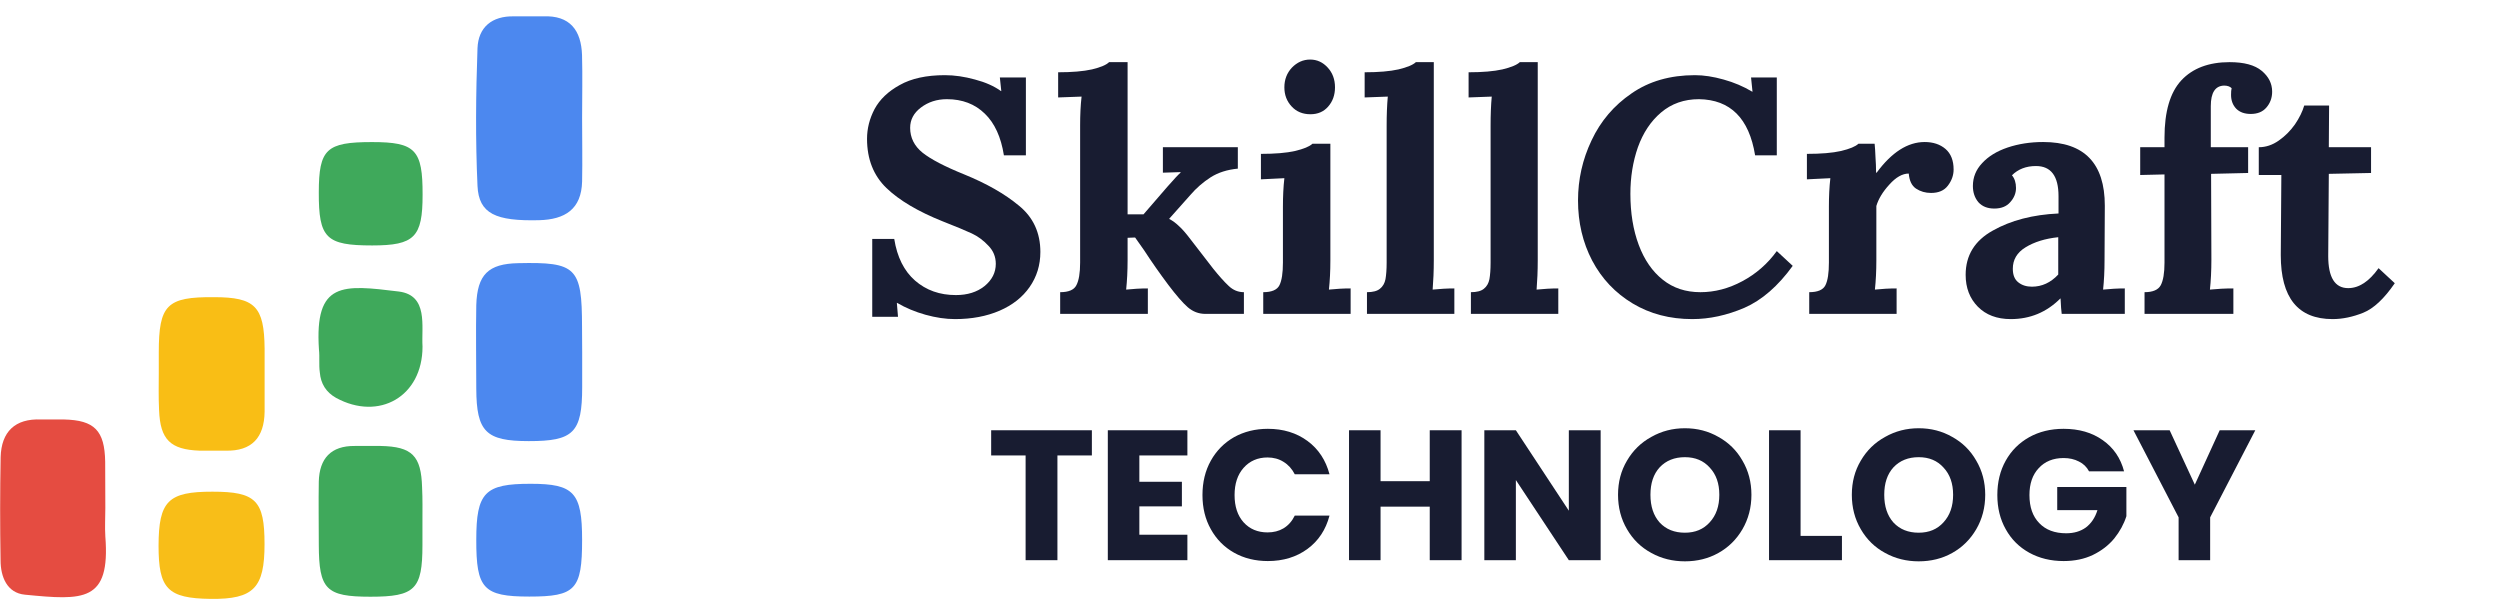
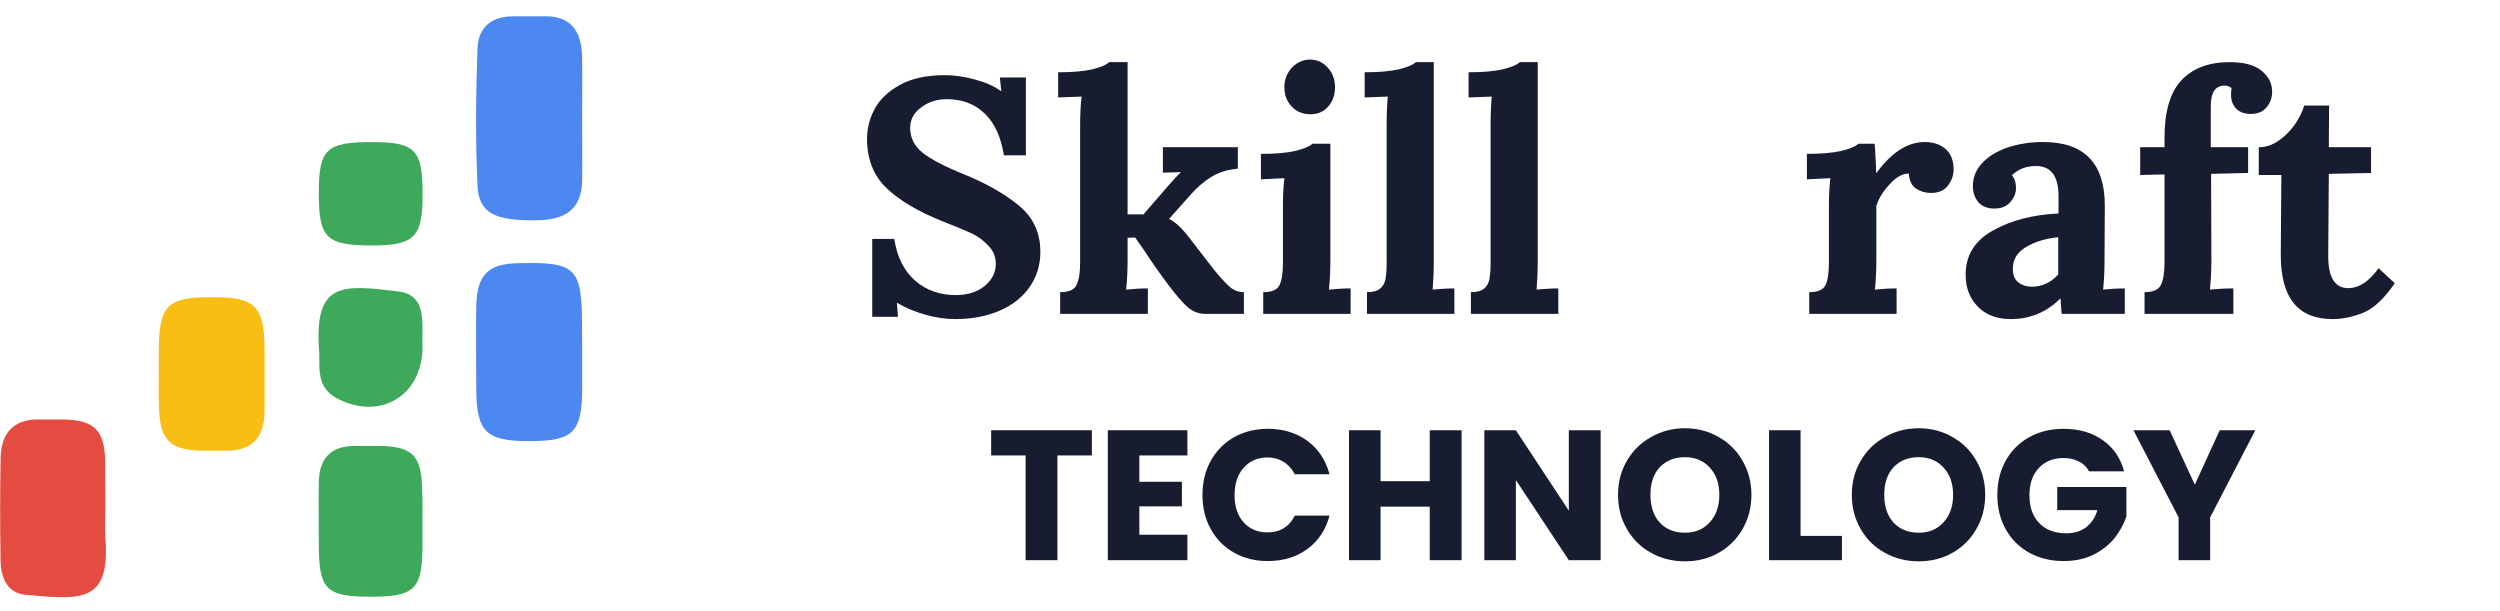
<svg xmlns="http://www.w3.org/2000/svg" width="180" zoomAndPan="magnify" viewBox="0 0 135 33" height="44" preserveAspectRatio="xMidYMid meet" version="1.0">
  <defs>
    <g />
    <clipPath id="83b2c6c785">
      <path d="M 25 0.867 L 31.5 0.867 L 31.5 24 L 25 24 Z M 25 0.867 " clip-rule="nonzero" />
    </clipPath>
    <clipPath id="b41c655c19">
      <path d="M 0 22 L 6 22 L 6 32.367 L 0 32.367 Z M 0 22 " clip-rule="nonzero" />
    </clipPath>
    <clipPath id="79652854dc">
      <path d="M 17 24 L 23 24 L 23 32.367 L 17 32.367 Z M 17 24 " clip-rule="nonzero" />
    </clipPath>
    <clipPath id="0cb833999d">
-       <path d="M 25 26 L 31.5 26 L 31.5 32.367 L 25 32.367 Z M 25 26 " clip-rule="nonzero" />
-     </clipPath>
+       </clipPath>
    <clipPath id="c2e8446e90">
      <path d="M 8 26 L 15 26 L 15 32.367 L 8 32.367 Z M 8 26 " clip-rule="nonzero" />
    </clipPath>
  </defs>
  <g clip-path="url(#83b2c6c785)">
    <path fill="#4c88ef" d="M 31.434 6.383 C 31.434 7.52 31.457 8.66 31.434 9.801 C 31.395 11.297 30.516 11.855 29.105 11.891 C 26.781 11.945 25.855 11.551 25.785 10.039 C 25.672 7.559 25.695 5.07 25.785 2.602 C 25.828 1.48 26.555 0.852 27.77 0.883 L 29.32 0.883 C 30.785 0.816 31.387 1.645 31.43 2.977 C 31.461 4.102 31.434 5.242 31.434 6.383 Z M 31.438 19.035 L 31.438 20.902 C 31.438 23.367 30.965 23.824 28.551 23.82 C 26.238 23.82 25.73 23.316 25.719 20.992 C 25.719 19.488 25.691 17.984 25.719 16.48 C 25.77 14.82 26.371 14.242 27.988 14.211 C 31.121 14.141 31.426 14.441 31.43 17.633 Z M 31.438 19.035 " fill-opacity="1" fill-rule="nonzero" />
  </g>
  <g clip-path="url(#b41c655c19)">
    <path fill="#e54c41" d="M 5.688 27.418 C 5.688 27.934 5.656 28.453 5.688 28.969 C 5.965 32.516 4.512 32.422 1.344 32.113 C 0.379 32.02 0.031 31.148 0.031 30.258 C 0 28.398 0 26.535 0.035 24.68 C 0.074 23.32 0.805 22.59 2.223 22.652 L 3.465 22.652 C 5.098 22.691 5.652 23.246 5.68 24.934 C 5.688 25.762 5.688 26.59 5.688 27.418 Z M 5.688 27.418 " fill-opacity="1" fill-rule="nonzero" />
  </g>
  <path fill="#f9be15" d="M 8.574 20.117 L 8.574 19.031 C 8.574 16.457 9.012 16.027 11.555 16.047 C 13.777 16.047 14.266 16.551 14.289 18.82 L 14.289 22.242 C 14.266 23.621 13.609 24.371 12.176 24.336 L 10.777 24.336 C 9.195 24.277 8.652 23.738 8.59 22.148 C 8.555 21.43 8.574 20.773 8.574 20.117 Z M 8.574 20.117 " fill-opacity="1" fill-rule="nonzero" />
  <g clip-path="url(#79652854dc)">
    <path fill="#3fa95b" d="M 22.812 28.195 L 22.812 29.438 C 22.812 31.828 22.406 32.223 20.004 32.223 C 17.602 32.223 17.223 31.832 17.215 29.414 C 17.215 28.273 17.195 27.133 17.215 25.996 C 17.25 24.758 17.871 24.07 19.156 24.082 L 20.559 24.082 C 22.254 24.117 22.746 24.609 22.793 26.328 C 22.824 26.949 22.812 27.555 22.812 28.195 Z M 22.812 28.195 " fill-opacity="1" fill-rule="nonzero" />
  </g>
  <g clip-path="url(#0cb833999d)">
    <path fill="#4c88ef" d="M 31.434 29.152 C 31.434 31.84 31.074 32.215 28.582 32.215 C 26.09 32.215 25.715 31.777 25.719 29.152 C 25.719 26.59 26.18 26.121 28.664 26.125 C 30.996 26.125 31.434 26.602 31.434 29.152 Z M 31.434 29.152 " fill-opacity="1" fill-rule="nonzero" />
  </g>
  <g clip-path="url(#c2e8446e90)">
-     <path fill="#f8be18" d="M 11.477 26.551 C 13.816 26.551 14.285 27.023 14.285 29.383 C 14.285 31.738 13.711 32.367 11.375 32.34 C 9.039 32.312 8.562 31.785 8.562 29.469 C 8.57 27.055 9.078 26.547 11.477 26.551 Z M 11.477 26.551 " fill-opacity="1" fill-rule="nonzero" />
-   </g>
+     </g>
  <path fill="#3fa95b" d="M 22.816 18.719 C 22.816 21.414 20.465 22.75 18.145 21.484 C 17.609 21.18 17.32 20.723 17.27 20.109 C 17.211 19.703 17.27 19.285 17.223 18.871 C 16.98 15.184 18.508 15.371 21.535 15.742 C 23.141 15.945 22.75 17.617 22.816 18.719 Z M 20.086 7.672 C 22.434 7.672 22.828 8.086 22.82 10.523 C 22.82 12.805 22.383 13.254 20.098 13.254 C 17.605 13.254 17.207 12.863 17.215 10.387 C 17.219 8.051 17.621 7.672 20.086 7.672 Z M 20.086 7.672 " fill-opacity="1" fill-rule="nonzero" />
  <g fill="#181c31" fill-opacity="1">
    <g transform="translate(46.039, 16.95)">
      <g>
        <path d="M 5.531 0.281 C 5.031 0.281 4.5 0.203 3.938 0.047 C 3.383 -0.109 2.875 -0.32 2.406 -0.594 L 2.391 -0.594 L 2.453 0.156 L 1.062 0.156 L 1.062 -4.047 L 2.25 -4.047 C 2.406 -3.066 2.781 -2.316 3.375 -1.797 C 3.977 -1.273 4.711 -1.016 5.578 -1.016 C 6.203 -1.016 6.719 -1.176 7.125 -1.5 C 7.531 -1.832 7.734 -2.234 7.734 -2.703 C 7.734 -3.086 7.598 -3.414 7.328 -3.688 C 7.066 -3.969 6.77 -4.188 6.438 -4.344 C 6.102 -4.5 5.578 -4.719 4.859 -5 C 3.535 -5.531 2.523 -6.129 1.828 -6.797 C 1.129 -7.473 0.781 -8.359 0.781 -9.453 C 0.781 -10.004 0.914 -10.539 1.188 -11.062 C 1.469 -11.582 1.922 -12.016 2.547 -12.359 C 3.172 -12.711 3.984 -12.891 4.984 -12.891 C 5.504 -12.891 6.047 -12.812 6.609 -12.656 C 7.172 -12.508 7.641 -12.301 8.016 -12.031 L 8.031 -12.031 L 7.953 -12.766 L 9.359 -12.766 L 9.359 -8.562 L 8.172 -8.562 C 8.016 -9.551 7.672 -10.301 7.141 -10.812 C 6.609 -11.332 5.926 -11.594 5.094 -11.594 C 4.551 -11.594 4.082 -11.441 3.688 -11.141 C 3.301 -10.848 3.109 -10.484 3.109 -10.047 C 3.109 -9.516 3.332 -9.066 3.781 -8.703 C 4.227 -8.348 4.977 -7.957 6.031 -7.531 C 7.238 -7.039 8.223 -6.477 8.984 -5.844 C 9.754 -5.219 10.141 -4.383 10.141 -3.344 C 10.141 -2.633 9.945 -2.004 9.562 -1.453 C 9.176 -0.898 8.633 -0.473 7.938 -0.172 C 7.238 0.129 6.438 0.281 5.531 0.281 Z M 5.531 0.281 " />
      </g>
    </g>
  </g>
  <g fill="#181c31" fill-opacity="1">
    <g transform="translate(56.796, 16.95)">
      <g>
        <path d="M 0.453 -1.172 C 0.91 -1.172 1.203 -1.297 1.328 -1.547 C 1.461 -1.797 1.531 -2.203 1.531 -2.766 L 1.531 -10.172 C 1.531 -10.742 1.555 -11.266 1.609 -11.734 L 0.344 -11.688 L 0.344 -13.047 C 1.094 -13.047 1.703 -13.098 2.172 -13.203 C 2.641 -13.316 2.945 -13.445 3.094 -13.594 L 4.094 -13.594 L 4.094 -5.375 L 4.953 -5.375 L 6.25 -6.875 C 6.613 -7.289 6.848 -7.539 6.953 -7.625 L 6.953 -7.656 L 6 -7.625 L 6 -9 L 10.047 -9 L 10.047 -7.844 C 9.473 -7.789 8.984 -7.633 8.578 -7.375 C 8.172 -7.113 7.805 -6.797 7.484 -6.422 L 6.344 -5.141 L 6.344 -5.125 C 6.531 -5.031 6.707 -4.898 6.875 -4.734 C 7.051 -4.578 7.258 -4.336 7.5 -4.016 L 8.719 -2.438 C 9.031 -2.051 9.305 -1.742 9.547 -1.516 C 9.785 -1.285 10.062 -1.172 10.375 -1.172 L 10.375 0 L 8.297 0 C 7.941 0 7.625 -0.117 7.344 -0.359 C 7.07 -0.598 6.723 -1 6.297 -1.562 C 5.836 -2.176 5.398 -2.801 4.984 -3.438 L 4.5 -4.125 L 4.094 -4.109 L 4.094 -2.891 C 4.094 -2.316 4.066 -1.789 4.016 -1.312 C 4.398 -1.352 4.789 -1.375 5.188 -1.375 L 5.188 0 L 0.453 0 Z M 0.453 -1.172 " />
      </g>
    </g>
  </g>
  <g fill="#181c31" fill-opacity="1">
    <g transform="translate(67.481, 16.95)">
      <g>
        <path d="M 3.281 -10.781 C 2.863 -10.781 2.523 -10.922 2.266 -11.203 C 2.004 -11.484 1.875 -11.828 1.875 -12.234 C 1.875 -12.648 2.008 -13.004 2.281 -13.297 C 2.562 -13.586 2.891 -13.734 3.266 -13.734 C 3.641 -13.734 3.957 -13.586 4.219 -13.297 C 4.477 -13.016 4.609 -12.66 4.609 -12.234 C 4.609 -11.816 4.484 -11.469 4.234 -11.188 C 3.992 -10.914 3.676 -10.781 3.281 -10.781 Z M 0.734 -1.172 C 1.191 -1.172 1.484 -1.297 1.609 -1.547 C 1.734 -1.797 1.797 -2.203 1.797 -2.766 L 1.797 -5.766 C 1.797 -6.328 1.82 -6.848 1.875 -7.328 L 0.609 -7.266 L 0.609 -8.641 C 1.367 -8.641 1.984 -8.691 2.453 -8.797 C 2.922 -8.91 3.234 -9.039 3.391 -9.188 L 4.359 -9.188 L 4.359 -2.891 C 4.359 -2.316 4.332 -1.789 4.281 -1.312 C 4.664 -1.352 5.055 -1.375 5.453 -1.375 L 5.453 0 L 0.734 0 Z M 0.734 -1.172 " />
      </g>
    </g>
  </g>
  <g fill="#181c31" fill-opacity="1">
    <g transform="translate(73.363, 16.95)">
      <g>
        <path d="M 0.453 -1.172 C 0.773 -1.172 1.008 -1.234 1.156 -1.359 C 1.312 -1.484 1.41 -1.656 1.453 -1.875 C 1.492 -2.094 1.516 -2.391 1.516 -2.766 L 1.516 -10.172 C 1.516 -10.742 1.535 -11.266 1.578 -11.734 L 0.328 -11.688 L 0.328 -13.047 C 1.078 -13.047 1.688 -13.098 2.156 -13.203 C 2.625 -13.316 2.938 -13.445 3.094 -13.594 L 4.062 -13.594 L 4.062 -2.891 C 4.062 -2.316 4.039 -1.789 4 -1.312 C 4.395 -1.352 4.785 -1.375 5.172 -1.375 L 5.172 0 L 0.453 0 Z M 0.453 -1.172 " />
      </g>
    </g>
  </g>
  <g fill="#181c31" fill-opacity="1">
    <g transform="translate(78.976, 16.95)">
      <g>
        <path d="M 0.453 -1.172 C 0.773 -1.172 1.008 -1.234 1.156 -1.359 C 1.312 -1.484 1.41 -1.656 1.453 -1.875 C 1.492 -2.094 1.516 -2.391 1.516 -2.766 L 1.516 -10.172 C 1.516 -10.742 1.535 -11.266 1.578 -11.734 L 0.328 -11.688 L 0.328 -13.047 C 1.078 -13.047 1.688 -13.098 2.156 -13.203 C 2.625 -13.316 2.938 -13.445 3.094 -13.594 L 4.062 -13.594 L 4.062 -2.891 C 4.062 -2.316 4.039 -1.789 4 -1.312 C 4.395 -1.352 4.785 -1.375 5.172 -1.375 L 5.172 0 L 0.453 0 Z M 0.453 -1.172 " />
      </g>
    </g>
  </g>
  <g fill="#181c31" fill-opacity="1">
    <g transform="translate(84.588, 16.95)">
      <g>
-         <path d="M 6.797 0.281 C 5.586 0.281 4.516 0 3.578 -0.562 C 2.641 -1.125 1.91 -1.895 1.391 -2.875 C 0.879 -3.852 0.625 -4.938 0.625 -6.125 C 0.625 -7.258 0.867 -8.344 1.359 -9.375 C 1.848 -10.414 2.566 -11.258 3.516 -11.906 C 4.461 -12.562 5.602 -12.891 6.938 -12.891 C 7.414 -12.891 7.93 -12.812 8.484 -12.656 C 9.047 -12.5 9.562 -12.281 10.031 -12 L 10.047 -12 L 9.969 -12.766 L 11.359 -12.766 L 11.359 -8.562 L 10.188 -8.562 C 9.863 -10.562 8.852 -11.57 7.156 -11.594 C 6.352 -11.594 5.672 -11.352 5.109 -10.875 C 4.555 -10.406 4.141 -9.781 3.859 -9 C 3.586 -8.219 3.453 -7.379 3.453 -6.484 C 3.453 -5.453 3.602 -4.531 3.906 -3.719 C 4.207 -2.914 4.641 -2.289 5.203 -1.844 C 5.766 -1.395 6.441 -1.172 7.234 -1.172 C 8.004 -1.172 8.758 -1.367 9.5 -1.766 C 10.238 -2.16 10.859 -2.703 11.359 -3.391 L 12.219 -2.594 C 11.426 -1.5 10.555 -0.742 9.609 -0.328 C 8.66 0.078 7.723 0.281 6.797 0.281 Z M 6.797 0.281 " />
-       </g>
+         </g>
    </g>
  </g>
  <g fill="#181c31" fill-opacity="1">
    <g transform="translate(96.964, 16.95)">
      <g>
        <path d="M 0.734 -1.172 C 1.191 -1.172 1.484 -1.297 1.609 -1.547 C 1.734 -1.797 1.797 -2.203 1.797 -2.766 L 1.797 -5.797 C 1.797 -6.336 1.82 -6.848 1.875 -7.328 L 0.609 -7.266 L 0.609 -8.641 C 1.367 -8.641 1.984 -8.691 2.453 -8.797 C 2.922 -8.91 3.234 -9.039 3.391 -9.188 L 4.266 -9.188 C 4.285 -9 4.301 -8.758 4.312 -8.469 C 4.332 -8.188 4.344 -7.906 4.344 -7.625 L 4.375 -7.625 C 5.188 -8.727 6.051 -9.281 6.969 -9.281 C 7.426 -9.281 7.801 -9.156 8.094 -8.906 C 8.383 -8.656 8.531 -8.285 8.531 -7.797 C 8.531 -7.484 8.426 -7.191 8.219 -6.922 C 8.02 -6.66 7.719 -6.531 7.312 -6.531 C 7.008 -6.531 6.738 -6.609 6.5 -6.766 C 6.27 -6.922 6.141 -7.191 6.109 -7.578 C 5.766 -7.578 5.414 -7.379 5.062 -6.984 C 4.707 -6.598 4.473 -6.211 4.359 -5.828 L 4.359 -2.891 C 4.359 -2.316 4.332 -1.789 4.281 -1.312 C 4.664 -1.352 5.055 -1.375 5.453 -1.375 L 5.453 0 L 0.734 0 Z M 0.734 -1.172 " />
      </g>
    </g>
  </g>
  <g fill="#181c31" fill-opacity="1">
    <g transform="translate(105.598, 16.95)">
      <g>
        <path d="M 2.984 0.281 C 2.234 0.281 1.641 0.055 1.203 -0.391 C 0.766 -0.836 0.547 -1.41 0.547 -2.109 C 0.547 -3.16 1.035 -3.957 2.016 -4.5 C 2.992 -5.051 4.176 -5.359 5.562 -5.422 L 5.562 -6.359 C 5.562 -7.441 5.156 -7.984 4.344 -7.984 C 3.812 -7.984 3.379 -7.816 3.047 -7.484 C 3.191 -7.316 3.266 -7.086 3.266 -6.797 C 3.266 -6.516 3.16 -6.258 2.953 -6.031 C 2.754 -5.801 2.469 -5.688 2.094 -5.688 C 1.727 -5.688 1.441 -5.801 1.234 -6.031 C 1.035 -6.27 0.938 -6.562 0.938 -6.906 C 0.938 -7.375 1.102 -7.785 1.438 -8.141 C 1.77 -8.504 2.227 -8.785 2.812 -8.984 C 3.395 -9.18 4.035 -9.281 4.734 -9.281 C 6.953 -9.281 8.062 -8.133 8.062 -5.844 L 8.047 -2.891 C 8.047 -2.316 8.02 -1.789 7.969 -1.312 C 8.363 -1.352 8.754 -1.375 9.141 -1.375 L 9.141 0 L 5.734 0 C 5.711 -0.156 5.691 -0.43 5.672 -0.828 L 5.656 -0.828 C 4.914 -0.086 4.023 0.281 2.984 0.281 Z M 4.125 -1.469 C 4.664 -1.469 5.141 -1.688 5.547 -2.125 L 5.547 -4.141 C 4.836 -4.066 4.25 -3.883 3.781 -3.594 C 3.32 -3.312 3.094 -2.926 3.094 -2.438 C 3.094 -2.102 3.191 -1.859 3.391 -1.703 C 3.586 -1.547 3.832 -1.469 4.125 -1.469 Z M 4.125 -1.469 " />
      </g>
    </g>
  </g>
  <g fill="#181c31" fill-opacity="1">
    <g transform="translate(115.024, 16.95)">
      <g>
        <path d="M 0.781 -1.172 C 1.227 -1.172 1.52 -1.297 1.656 -1.547 C 1.789 -1.797 1.859 -2.203 1.859 -2.766 L 1.859 -7.531 L 0.547 -7.5 L 0.547 -9 L 1.859 -9 L 1.859 -9.516 C 1.859 -10.922 2.16 -11.953 2.766 -12.609 C 3.379 -13.266 4.25 -13.594 5.375 -13.594 C 6.156 -13.594 6.734 -13.438 7.109 -13.125 C 7.484 -12.812 7.672 -12.438 7.672 -12 C 7.672 -11.664 7.566 -11.379 7.359 -11.141 C 7.16 -10.91 6.879 -10.797 6.516 -10.797 C 6.18 -10.797 5.922 -10.891 5.734 -11.078 C 5.547 -11.273 5.453 -11.523 5.453 -11.828 C 5.453 -11.984 5.461 -12.102 5.484 -12.188 C 5.391 -12.281 5.254 -12.328 5.078 -12.328 C 4.598 -12.316 4.359 -11.945 4.359 -11.219 L 4.359 -9 L 6.375 -9 L 6.375 -7.609 L 4.375 -7.562 L 4.391 -2.938 C 4.391 -2.332 4.363 -1.789 4.312 -1.312 C 4.707 -1.352 5.129 -1.375 5.578 -1.375 L 5.578 0 L 0.781 0 Z M 0.781 -1.172 " />
      </g>
    </g>
  </g>
  <g fill="#181c31" fill-opacity="1">
    <g transform="translate(121.662, 16.95)">
      <g>
        <path d="M 4.297 0.281 C 2.43 0.281 1.5 -0.867 1.5 -3.172 L 1.531 -7.5 L 0.312 -7.5 L 0.312 -9 C 0.688 -9 1.047 -9.117 1.391 -9.359 C 1.734 -9.598 2.023 -9.891 2.266 -10.234 C 2.504 -10.586 2.672 -10.926 2.766 -11.25 L 4.109 -11.25 L 4.094 -9 L 6.375 -9 L 6.375 -7.609 L 4.094 -7.562 L 4.062 -3.125 C 4.062 -1.969 4.422 -1.391 5.141 -1.391 C 5.723 -1.391 6.27 -1.75 6.781 -2.469 L 7.656 -1.656 C 7.082 -0.82 6.516 -0.289 5.953 -0.062 C 5.391 0.164 4.836 0.281 4.297 0.281 Z M 4.297 0.281 " />
      </g>
    </g>
  </g>
  <g fill="#181c31" fill-opacity="1">
    <g transform="translate(53.289, 30.25)">
      <g>
        <path d="M 5.672 -7.016 L 5.672 -5.656 L 3.812 -5.656 L 3.812 0 L 2.094 0 L 2.094 -5.656 L 0.234 -5.656 L 0.234 -7.016 Z M 5.672 -7.016 " />
      </g>
    </g>
  </g>
  <g fill="#181c31" fill-opacity="1">
    <g transform="translate(59.197, 30.25)">
      <g>
        <path d="M 2.328 -5.656 L 2.328 -4.234 L 4.625 -4.234 L 4.625 -2.906 L 2.328 -2.906 L 2.328 -1.375 L 4.922 -1.375 L 4.922 0 L 0.625 0 L 0.625 -7.016 L 4.922 -7.016 L 4.922 -5.656 Z M 2.328 -5.656 " />
      </g>
    </g>
  </g>
  <g fill="#181c31" fill-opacity="1">
    <g transform="translate(64.605, 30.25)">
      <g>
        <path d="M 0.328 -3.516 C 0.328 -4.211 0.477 -4.832 0.781 -5.375 C 1.082 -5.914 1.5 -6.336 2.031 -6.641 C 2.57 -6.941 3.18 -7.094 3.859 -7.094 C 4.691 -7.094 5.406 -6.875 6 -6.438 C 6.594 -6 6.988 -5.398 7.188 -4.641 L 5.312 -4.641 C 5.164 -4.93 4.961 -5.156 4.703 -5.312 C 4.453 -5.469 4.164 -5.547 3.844 -5.547 C 3.312 -5.547 2.879 -5.359 2.547 -4.984 C 2.223 -4.617 2.062 -4.129 2.062 -3.516 C 2.062 -2.898 2.223 -2.41 2.547 -2.047 C 2.879 -1.68 3.312 -1.5 3.844 -1.5 C 4.164 -1.5 4.453 -1.57 4.703 -1.719 C 4.961 -1.875 5.164 -2.102 5.312 -2.406 L 7.188 -2.406 C 6.988 -1.645 6.594 -1.047 6 -0.609 C 5.406 -0.172 4.691 0.047 3.859 0.047 C 3.18 0.047 2.57 -0.102 2.031 -0.406 C 1.5 -0.707 1.082 -1.129 0.781 -1.672 C 0.477 -2.211 0.328 -2.828 0.328 -3.516 Z M 0.328 -3.516 " />
      </g>
    </g>
  </g>
  <g fill="#181c31" fill-opacity="1">
    <g transform="translate(72.222, 30.25)">
      <g>
        <path d="M 6.703 -7.016 L 6.703 0 L 4.984 0 L 4.984 -2.891 L 2.328 -2.891 L 2.328 0 L 0.625 0 L 0.625 -7.016 L 2.328 -7.016 L 2.328 -4.266 L 4.984 -4.266 L 4.984 -7.016 Z M 6.703 -7.016 " />
      </g>
    </g>
  </g>
  <g fill="#181c31" fill-opacity="1">
    <g transform="translate(79.529, 30.25)">
      <g>
        <path d="M 6.906 0 L 5.188 0 L 2.328 -4.328 L 2.328 0 L 0.625 0 L 0.625 -7.016 L 2.328 -7.016 L 5.188 -2.672 L 5.188 -7.016 L 6.906 -7.016 Z M 6.906 0 " />
      </g>
    </g>
  </g>
  <g fill="#181c31" fill-opacity="1">
    <g transform="translate(87.046, 30.25)">
      <g>
        <path d="M 3.938 0.062 C 3.281 0.062 2.676 -0.086 2.125 -0.391 C 1.57 -0.691 1.133 -1.117 0.812 -1.672 C 0.488 -2.223 0.328 -2.844 0.328 -3.531 C 0.328 -4.219 0.488 -4.832 0.812 -5.375 C 1.133 -5.926 1.57 -6.352 2.125 -6.656 C 2.676 -6.969 3.281 -7.125 3.938 -7.125 C 4.602 -7.125 5.207 -6.969 5.75 -6.656 C 6.301 -6.352 6.734 -5.926 7.047 -5.375 C 7.367 -4.832 7.531 -4.219 7.531 -3.531 C 7.531 -2.844 7.367 -2.223 7.047 -1.672 C 6.723 -1.117 6.289 -0.691 5.75 -0.391 C 5.207 -0.086 4.602 0.062 3.938 0.062 Z M 3.938 -1.484 C 4.5 -1.484 4.945 -1.672 5.281 -2.047 C 5.625 -2.422 5.797 -2.914 5.797 -3.531 C 5.797 -4.145 5.625 -4.633 5.281 -5 C 4.945 -5.375 4.5 -5.562 3.938 -5.562 C 3.375 -5.562 2.922 -5.379 2.578 -5.016 C 2.242 -4.648 2.078 -4.156 2.078 -3.531 C 2.078 -2.906 2.242 -2.406 2.578 -2.031 C 2.922 -1.664 3.375 -1.484 3.938 -1.484 Z M 3.938 -1.484 " />
      </g>
    </g>
  </g>
  <g fill="#181c31" fill-opacity="1">
    <g transform="translate(94.903, 30.25)">
      <g>
        <path d="M 2.328 -1.312 L 4.562 -1.312 L 4.562 0 L 0.625 0 L 0.625 -7.016 L 2.328 -7.016 Z M 2.328 -1.312 " />
      </g>
    </g>
  </g>
  <g fill="#181c31" fill-opacity="1">
    <g transform="translate(99.671, 30.25)">
      <g>
        <path d="M 3.938 0.062 C 3.281 0.062 2.676 -0.086 2.125 -0.391 C 1.57 -0.691 1.133 -1.117 0.812 -1.672 C 0.488 -2.223 0.328 -2.844 0.328 -3.531 C 0.328 -4.219 0.488 -4.832 0.812 -5.375 C 1.133 -5.926 1.57 -6.352 2.125 -6.656 C 2.676 -6.969 3.281 -7.125 3.938 -7.125 C 4.602 -7.125 5.207 -6.969 5.75 -6.656 C 6.301 -6.352 6.734 -5.926 7.047 -5.375 C 7.367 -4.832 7.531 -4.219 7.531 -3.531 C 7.531 -2.844 7.367 -2.223 7.047 -1.672 C 6.723 -1.117 6.289 -0.691 5.75 -0.391 C 5.207 -0.086 4.602 0.062 3.938 0.062 Z M 3.938 -1.484 C 4.5 -1.484 4.945 -1.672 5.281 -2.047 C 5.625 -2.422 5.797 -2.914 5.797 -3.531 C 5.797 -4.145 5.625 -4.633 5.281 -5 C 4.945 -5.375 4.5 -5.562 3.938 -5.562 C 3.375 -5.562 2.922 -5.379 2.578 -5.016 C 2.242 -4.648 2.078 -4.156 2.078 -3.531 C 2.078 -2.906 2.242 -2.406 2.578 -2.031 C 2.922 -1.664 3.375 -1.484 3.938 -1.484 Z M 3.938 -1.484 " />
      </g>
    </g>
  </g>
  <g fill="#181c31" fill-opacity="1">
    <g transform="translate(107.528, 30.25)">
      <g>
        <path d="M 5.281 -4.797 C 5.156 -5.035 4.973 -5.211 4.734 -5.328 C 4.492 -5.453 4.219 -5.516 3.906 -5.516 C 3.344 -5.516 2.895 -5.332 2.562 -4.969 C 2.227 -4.613 2.062 -4.129 2.062 -3.516 C 2.062 -2.867 2.238 -2.363 2.594 -2 C 2.945 -1.633 3.43 -1.453 4.047 -1.453 C 4.461 -1.453 4.816 -1.555 5.109 -1.766 C 5.398 -1.984 5.609 -2.297 5.734 -2.703 L 3.562 -2.703 L 3.562 -3.953 L 7.297 -3.953 L 7.297 -2.375 C 7.16 -1.945 6.941 -1.547 6.641 -1.172 C 6.336 -0.805 5.953 -0.508 5.484 -0.281 C 5.023 -0.062 4.5 0.047 3.906 0.047 C 3.219 0.047 2.598 -0.102 2.047 -0.406 C 1.504 -0.707 1.082 -1.129 0.781 -1.672 C 0.477 -2.211 0.328 -2.828 0.328 -3.516 C 0.328 -4.211 0.477 -4.832 0.781 -5.375 C 1.082 -5.914 1.504 -6.336 2.047 -6.641 C 2.586 -6.941 3.207 -7.094 3.906 -7.094 C 4.738 -7.094 5.441 -6.891 6.016 -6.484 C 6.598 -6.078 6.984 -5.516 7.172 -4.797 Z M 5.281 -4.797 " />
      </g>
    </g>
  </g>
  <g fill="#181c31" fill-opacity="1">
    <g transform="translate(115.145, 30.25)">
      <g>
        <path d="M 6.641 -7.016 L 4.203 -2.312 L 4.203 0 L 2.5 0 L 2.5 -2.312 L 0.062 -7.016 L 2.016 -7.016 L 3.375 -4.078 L 4.719 -7.016 Z M 6.641 -7.016 " />
      </g>
    </g>
  </g>
</svg>